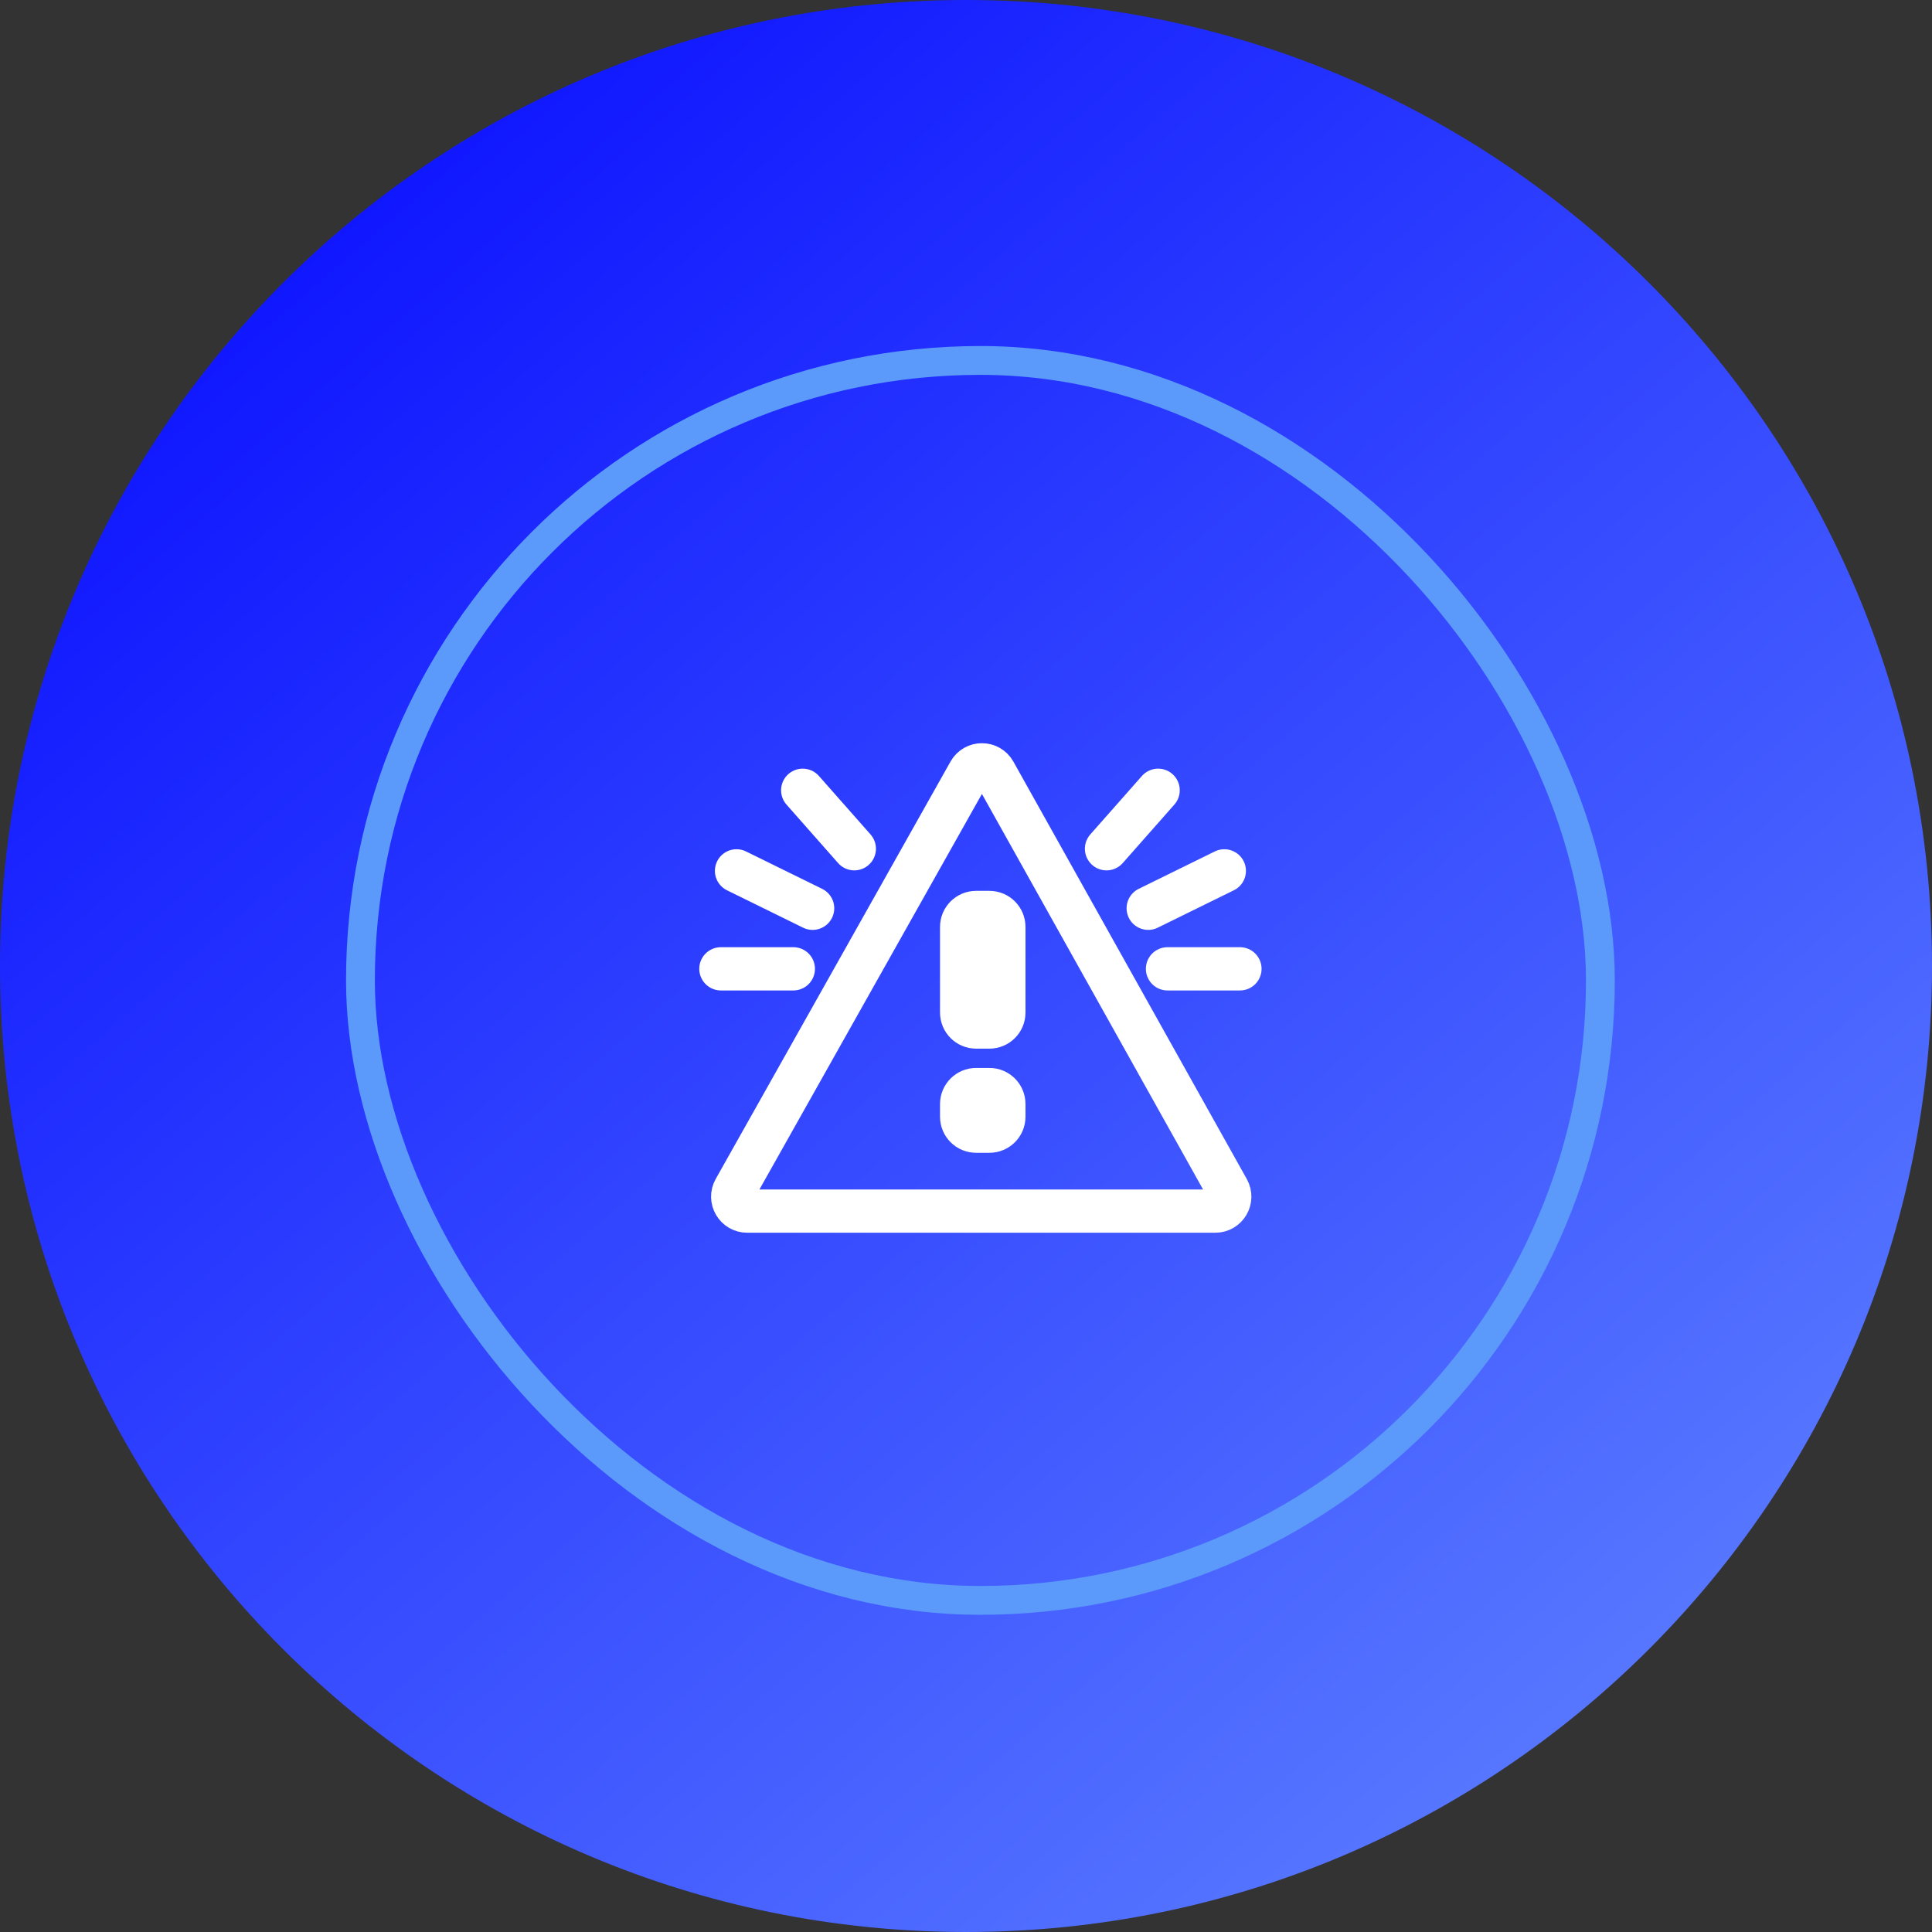
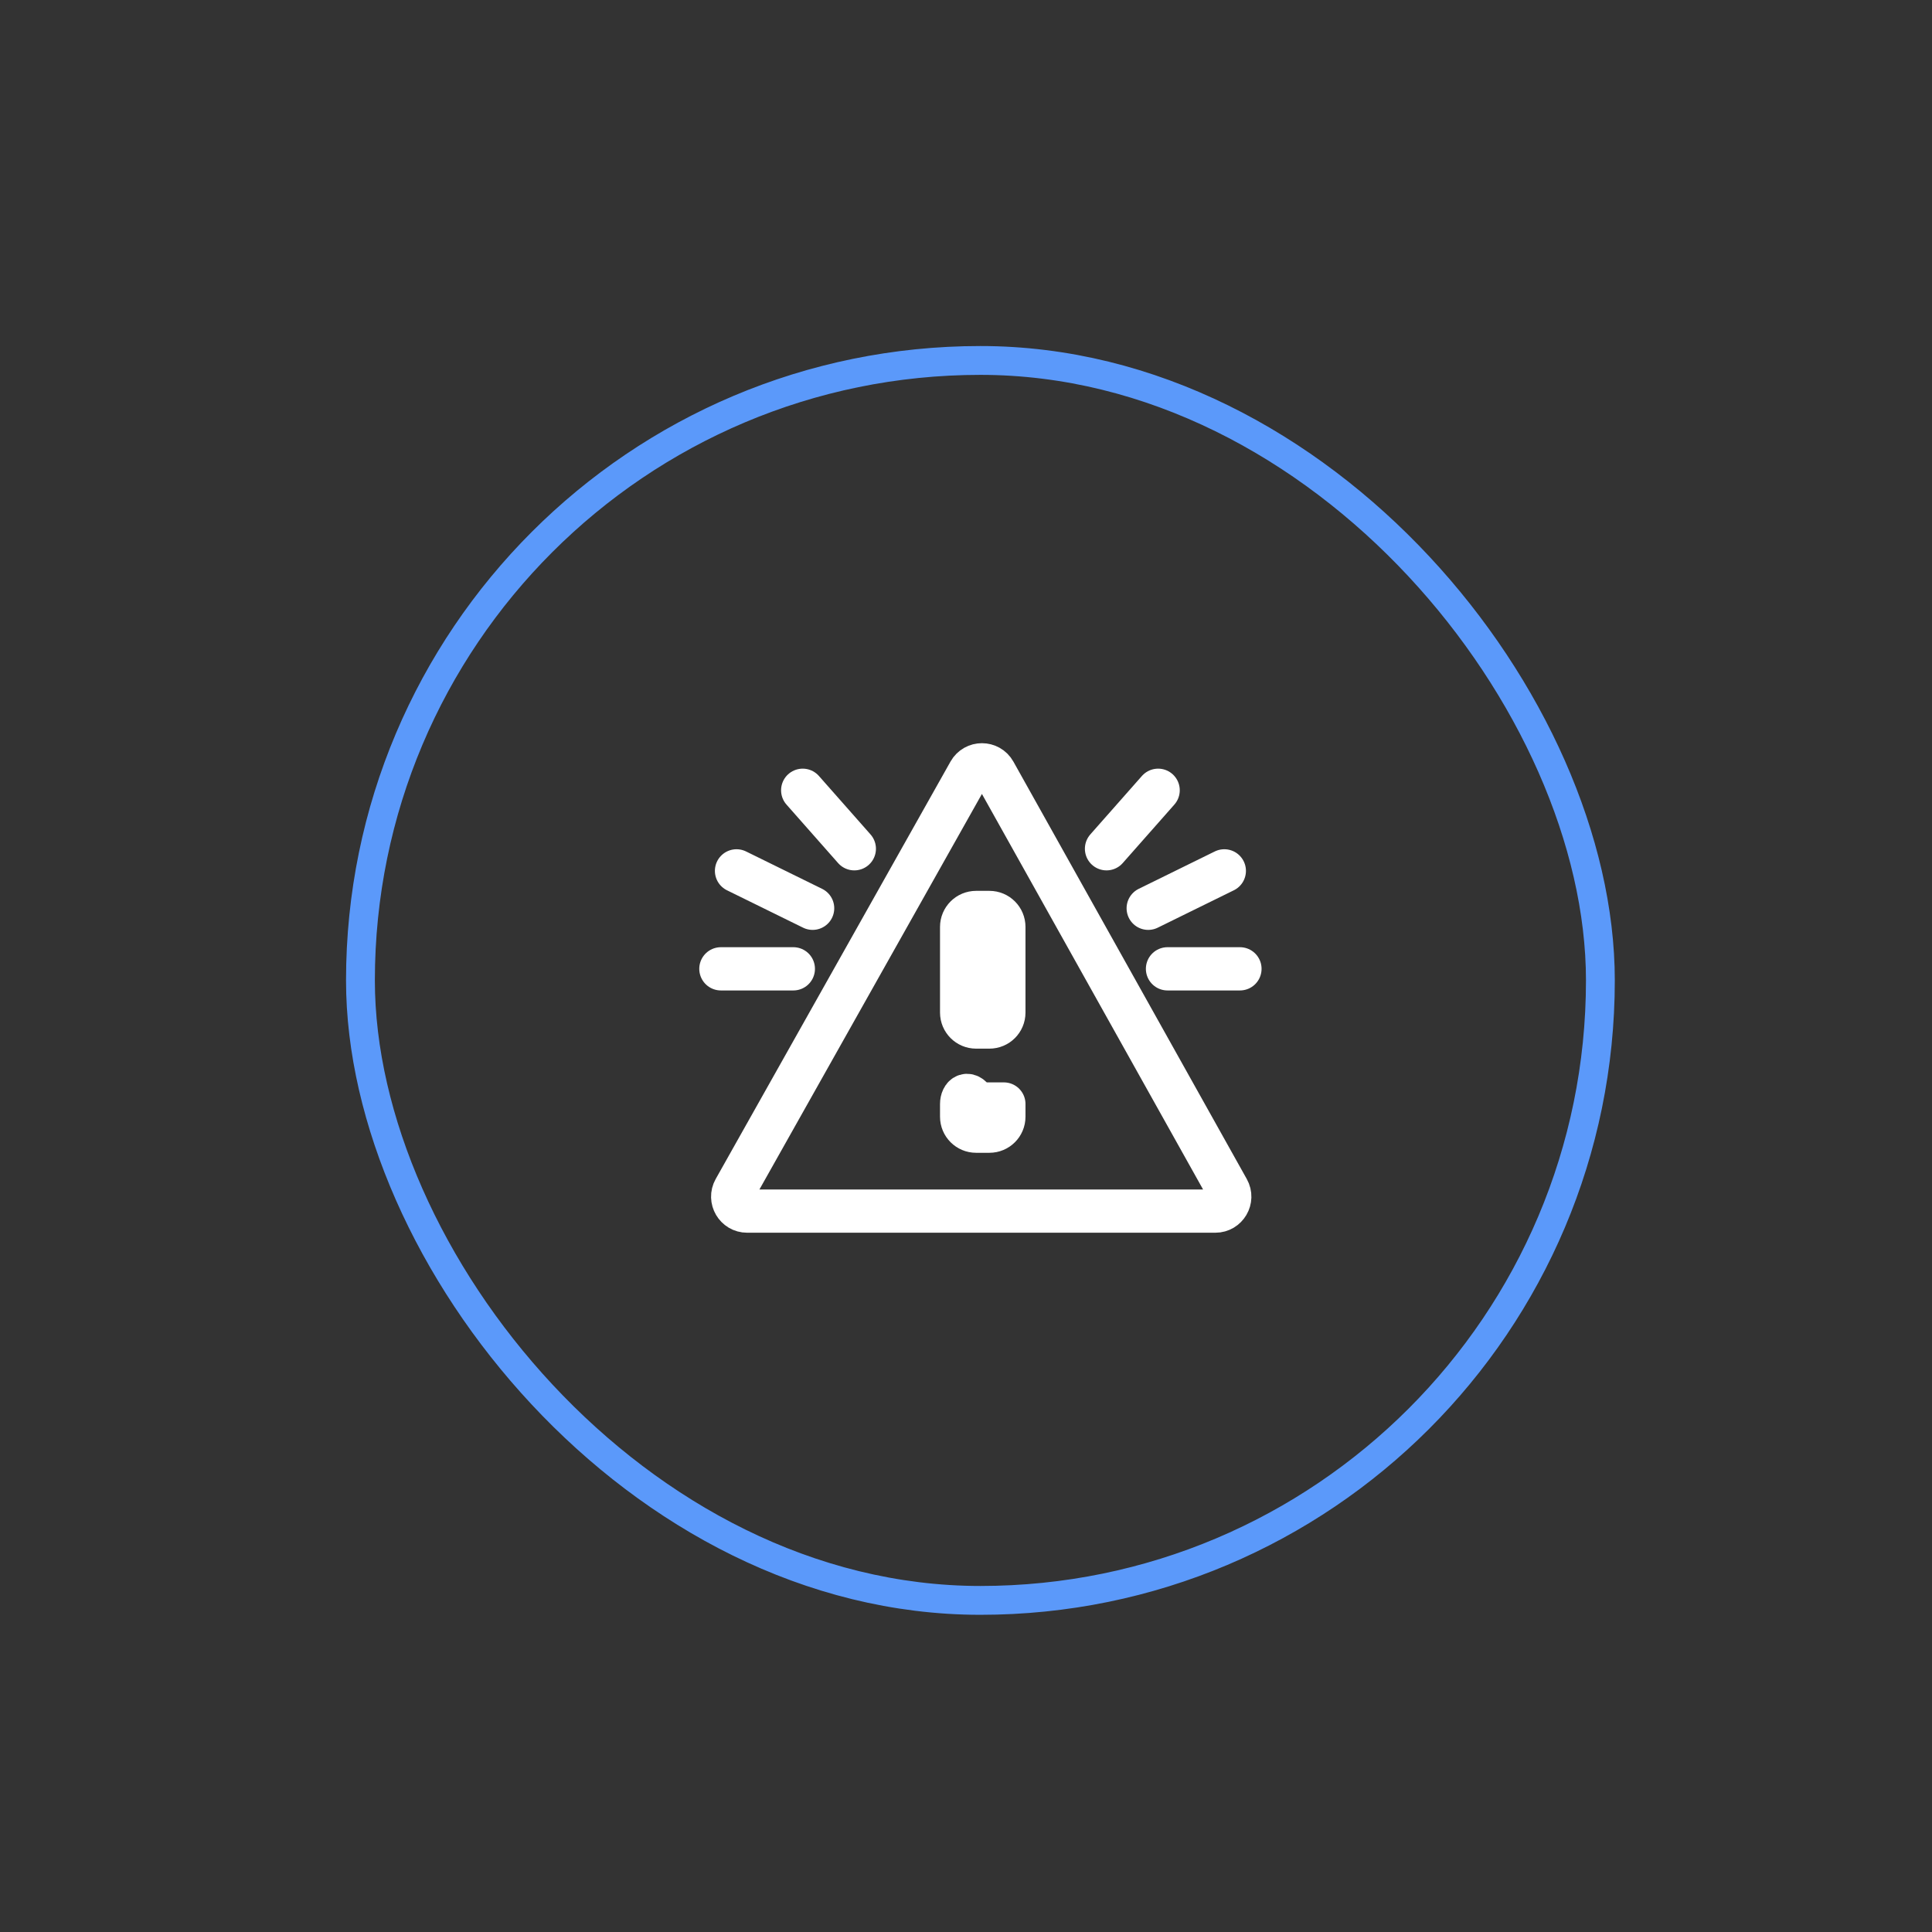
<svg xmlns="http://www.w3.org/2000/svg" width="67" height="67" viewBox="0 0 67 67" fill="none">
  <rect x="0" y="0" width="67" height="67" fill="#333333" stroke="none" />
-   <path d="M67 33.5C67 14.998 52.002 0 33.5 0C14.998 0 0 14.998 0 33.5C0 52.002 14.998 67 33.5 67C52.002 67 67 52.002 67 33.5Z" fill="url(#paint0_linear_87_930)" />
  <rect x="12.5" y="12.5" width="43" height="43" rx="21.5" stroke="#5B99FA" />
-   <path d="M38.373 29.434L40.163 27.406M39.819 31.498L42.458 30.201M40.488 33.598H43M29.627 29.434L27.837 27.406M28.181 31.498L25.542 30.201M27.512 33.598H25M34.813 38.727V38.286C34.813 38.01 34.589 37.785 34.312 37.785H33.851C33.574 37.785 33.349 38.01 33.349 38.286V38.727C33.349 39.004 33.574 39.228 33.851 39.228H34.312C34.589 39.228 34.813 39.004 34.813 38.727ZM33.851 35.616H34.312C34.589 35.616 34.813 35.392 34.813 35.115V32.145C34.813 31.868 34.589 31.644 34.312 31.644H33.851C33.574 31.644 33.349 31.868 33.349 32.145V35.115C33.349 35.392 33.574 35.616 33.851 35.616ZM34.49 26.78L42.583 41.254C42.77 41.588 42.528 42 42.146 42H25.911C25.528 42 25.286 41.587 25.474 41.253L33.616 26.779C33.808 26.438 34.299 26.438 34.49 26.78Z" stroke="white" stroke-width="1.5" stroke-linecap="round" stroke-linejoin="round" />
+   <path d="M38.373 29.434L40.163 27.406M39.819 31.498L42.458 30.201M40.488 33.598H43M29.627 29.434L27.837 27.406M28.181 31.498L25.542 30.201M27.512 33.598H25M34.813 38.727V38.286H33.851C33.574 37.785 33.349 38.01 33.349 38.286V38.727C33.349 39.004 33.574 39.228 33.851 39.228H34.312C34.589 39.228 34.813 39.004 34.813 38.727ZM33.851 35.616H34.312C34.589 35.616 34.813 35.392 34.813 35.115V32.145C34.813 31.868 34.589 31.644 34.312 31.644H33.851C33.574 31.644 33.349 31.868 33.349 32.145V35.115C33.349 35.392 33.574 35.616 33.851 35.616ZM34.49 26.78L42.583 41.254C42.77 41.588 42.528 42 42.146 42H25.911C25.528 42 25.286 41.587 25.474 41.253L33.616 26.779C33.808 26.438 34.299 26.438 34.49 26.78Z" stroke="white" stroke-width="1.5" stroke-linecap="round" stroke-linejoin="round" />
  <defs>
    <linearGradient id="paint0_linear_87_930" x1="57.5" y1="56.5" x2="4.5" y2="-4.5" gradientUnits="userSpaceOnUse">
      <stop stop-color="#5676FF" />
      <stop offset="1" stop-color="#0103FF" />
    </linearGradient>
  </defs>
</svg>